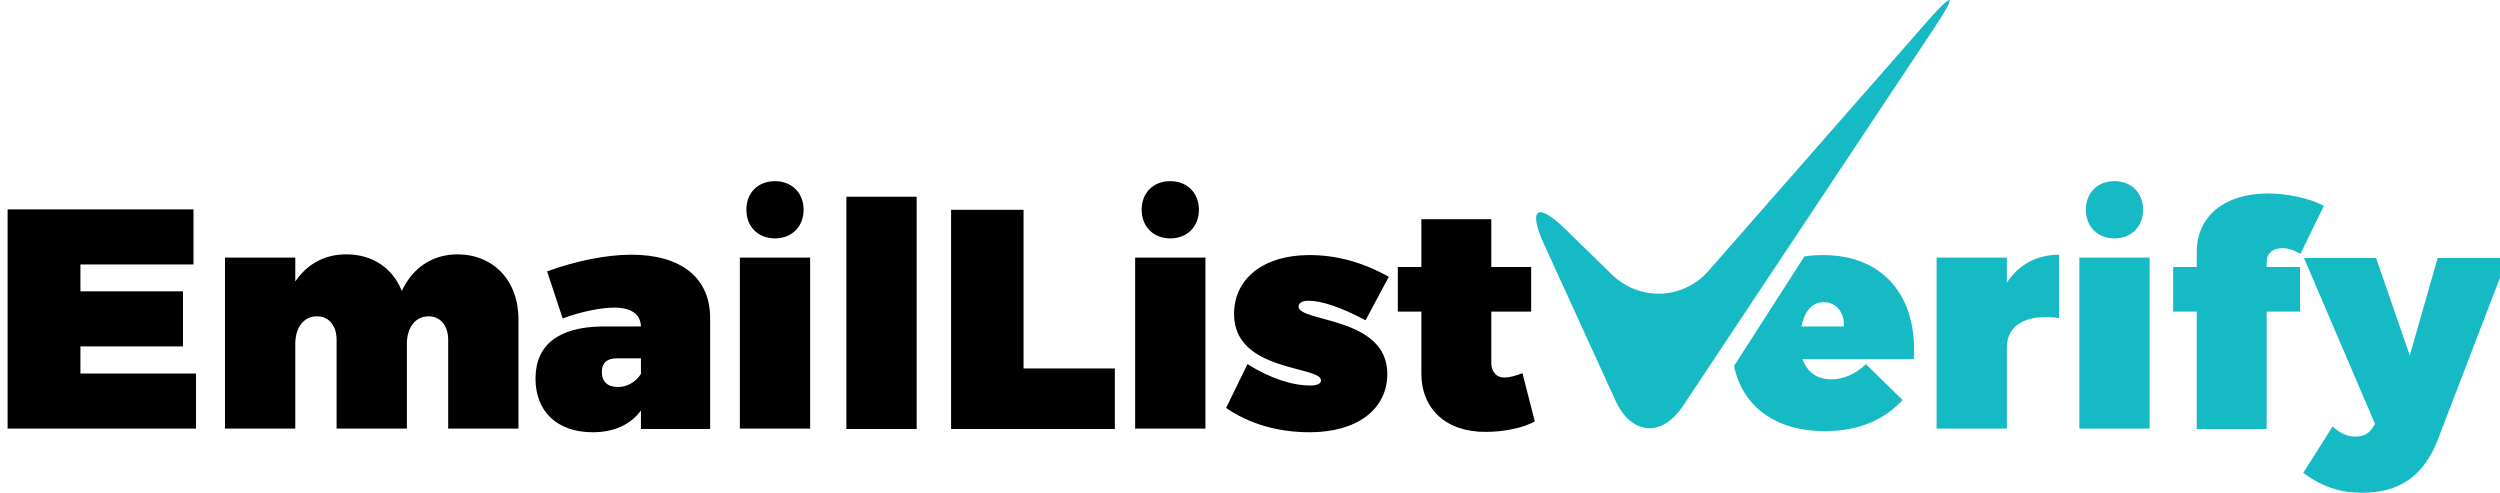
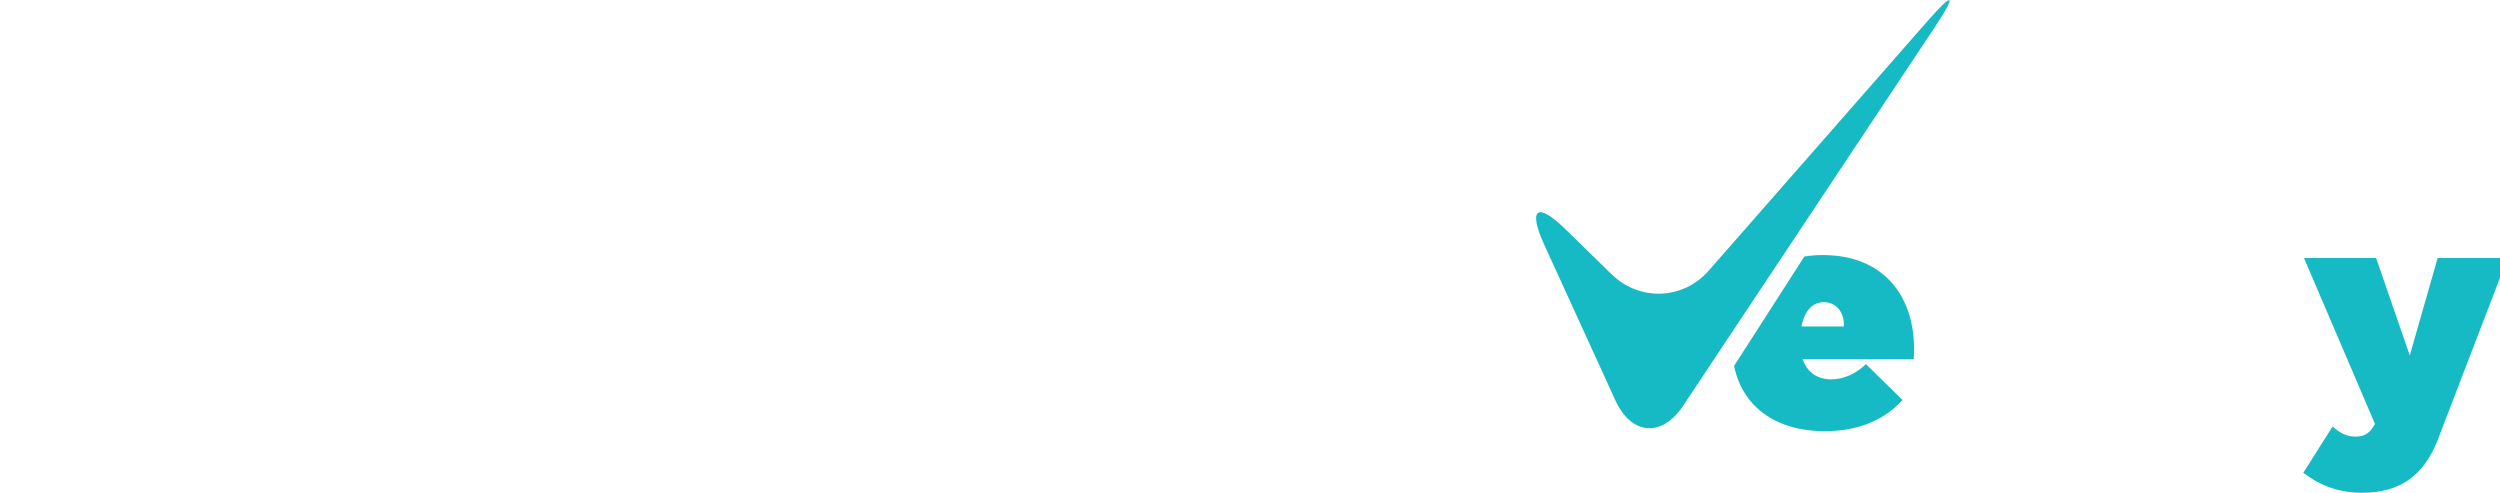
<svg xmlns="http://www.w3.org/2000/svg" width="690" height="136" viewBox="155 432 690 136">
-   <path fill="#000000" d="M208.4 489.8V505h-31.2v7.4h28.3v15.2h-28.3v7.5h31.9v15.2h-52v-60.5h51.3zM298.1 520.2v30.1h-19.4v-24.5c0-4-2.2-6.5-5.4-6.5-3.6 0-6 3-6 7.6v23.4h-19.4v-24.5c0-4-2.2-6.5-5.4-6.5-3.6 0-6 3-6 7.6v23.4h-19.4v-47.2h19.4v6.6c3.2-4.7 7.9-7.5 14.1-7.5 7.2 0 12.8 3.8 15.3 10.1 3-6.4 8.4-10.1 15.5-10.1 9.7.1 16.7 7.1 16.7 18zM351 519.8v30.6h-19.1v-5.1c-2.8 3.8-7.3 6-13.3 6-10 0-15.8-5.9-15.8-14.8 0-9.3 6.3-14.2 18.3-14.4h10.8c-.1-3.3-2.6-5.2-7.3-5.2-3.5 0-9 1-14.3 3l-4.3-13c8-2.9 16.3-4.6 23.3-4.6 13.6 0 21.7 6.3 21.7 17.5zm-19.1 15.4v-4.3h-6.7c-2.7 0-4.1 1.3-4.1 3.8 0 2.6 1.6 4.1 4.3 4.1 2.4.1 5-1.2 6.5-3.6zM378.6 503.1v47.2h-19.4v-47.2h19.4zm-1.8-13.2c0 4.6-3.2 7.9-7.9 7.9s-7.9-3.3-7.9-7.9c0-4.7 3.2-7.9 7.9-7.9s7.9 3.3 7.9 7.9zM408 486.3v64.1h-19.4v-64.1H408zM437.5 489.8v43.9h25.2v16.7h-45.2v-60.5h20zM487.7 503.1v47.2h-19.4v-47.2h19.4zm-1.8-13.2c0 4.6-3.2 7.9-7.9 7.9s-7.9-3.3-7.9-7.9c0-4.7 3.2-7.9 7.9-7.9s7.9 3.3 7.9 7.9zM516.1 515c-1.6 0-2.7.6-2.7 1.6 0 4.4 24.5 2.7 24.5 18.6 0 9.8-8.4 16.1-21.4 16.1-8.7 0-16.5-2.2-23.1-6.7l5.9-12.1c6.3 3.9 12.2 5.9 17.4 5.9 1.8 0 2.9-.5 2.9-1.4 0-4.1-24-2.3-24-18.3 0-9.9 8.2-16.3 20.8-16.3 7.5 0 14.8 2 21.9 6l-6.4 12c-6.8-3.6-12.1-5.4-15.8-5.4zM578.6 548.3c-3.1 1.8-8.5 2.9-13.5 2.9-10.8.1-17.8-6.2-17.8-16.1V518h-6.5v-12.3h6.5v-13.2h19.3v13.2h11V518h-11v14.2c0 2.5 1.5 4.1 3.8 4 1.1 0 3-.5 4.8-1.2l3.4 13.3z" />
-   <path fill="#16BAC4" d="M723.3 502.3v17.5c-8.7-1.3-14.4 1.8-14.4 8v22.5h-19.4v-47.2h19.4v6.9c3.2-4.9 8.2-7.7 14.4-7.7zM748.3 503.1v47.2h-19.4v-47.2h19.4zm-1.8-13.2c0 4.6-3.2 7.9-7.9 7.9s-7.9-3.3-7.9-7.9c0-4.7 3.2-7.9 7.9-7.9s7.9 3.3 7.9 7.9zM780.6 504.4v1.3h9.2V518h-9.2v32.4h-19.3V518h-6.5v-12.3h6.5v-4.2c0-9.8 7.7-16.1 19.6-16.1 5.4 0 11.5 1.3 15.5 3.4l-6.5 13.3c-1.5-1-3.4-1.6-4.7-1.6-2.9-.1-4.6 1.4-4.6 3.9z" />
  <path fill="#16BAC4" d="M807 568c-6.2 0-11.2-1.7-16.3-5.5l8.1-12.8c2.1 1.9 4 2.8 6.3 2.8 2.2 0 3.7-.8 4.7-2.4l.7-1.1-19.6-45.8h19.9l9.3 26.9 7.7-26.9h19.3l-19.4 50.5c-3.9 9.8-10.6 14.3-20.7 14.3zM658.2 502.4c-1.8 0-3.6.1-5.2.4L633.6 533c2.3 11.1 11.3 18 25.1 18 9.2 0 16.4-3.1 21.4-8.6l-10.1-9.9c-2.9 2.8-6.3 4.2-9.6 4.2-3.8 0-6.6-1.9-7.9-5.6h30.7c1.1-17.4-8.5-28.7-25-28.7zm5.7 19.7h-11.7c.8-4 2.8-6.7 6.2-6.7s5.7 2.8 5.5 6.7zM587 495.2c-7.7-7.5-10.3-5.7-5.9 4.1l19.7 43.1c4.4 9.8 13 10.4 18.8 1.5l69.6-104.7c5.9-8.9 5-9.6-2.1-1.5l-60.5 69c-7.1 8.1-19.1 8.5-26.8 1L587 495.2z" />
</svg>